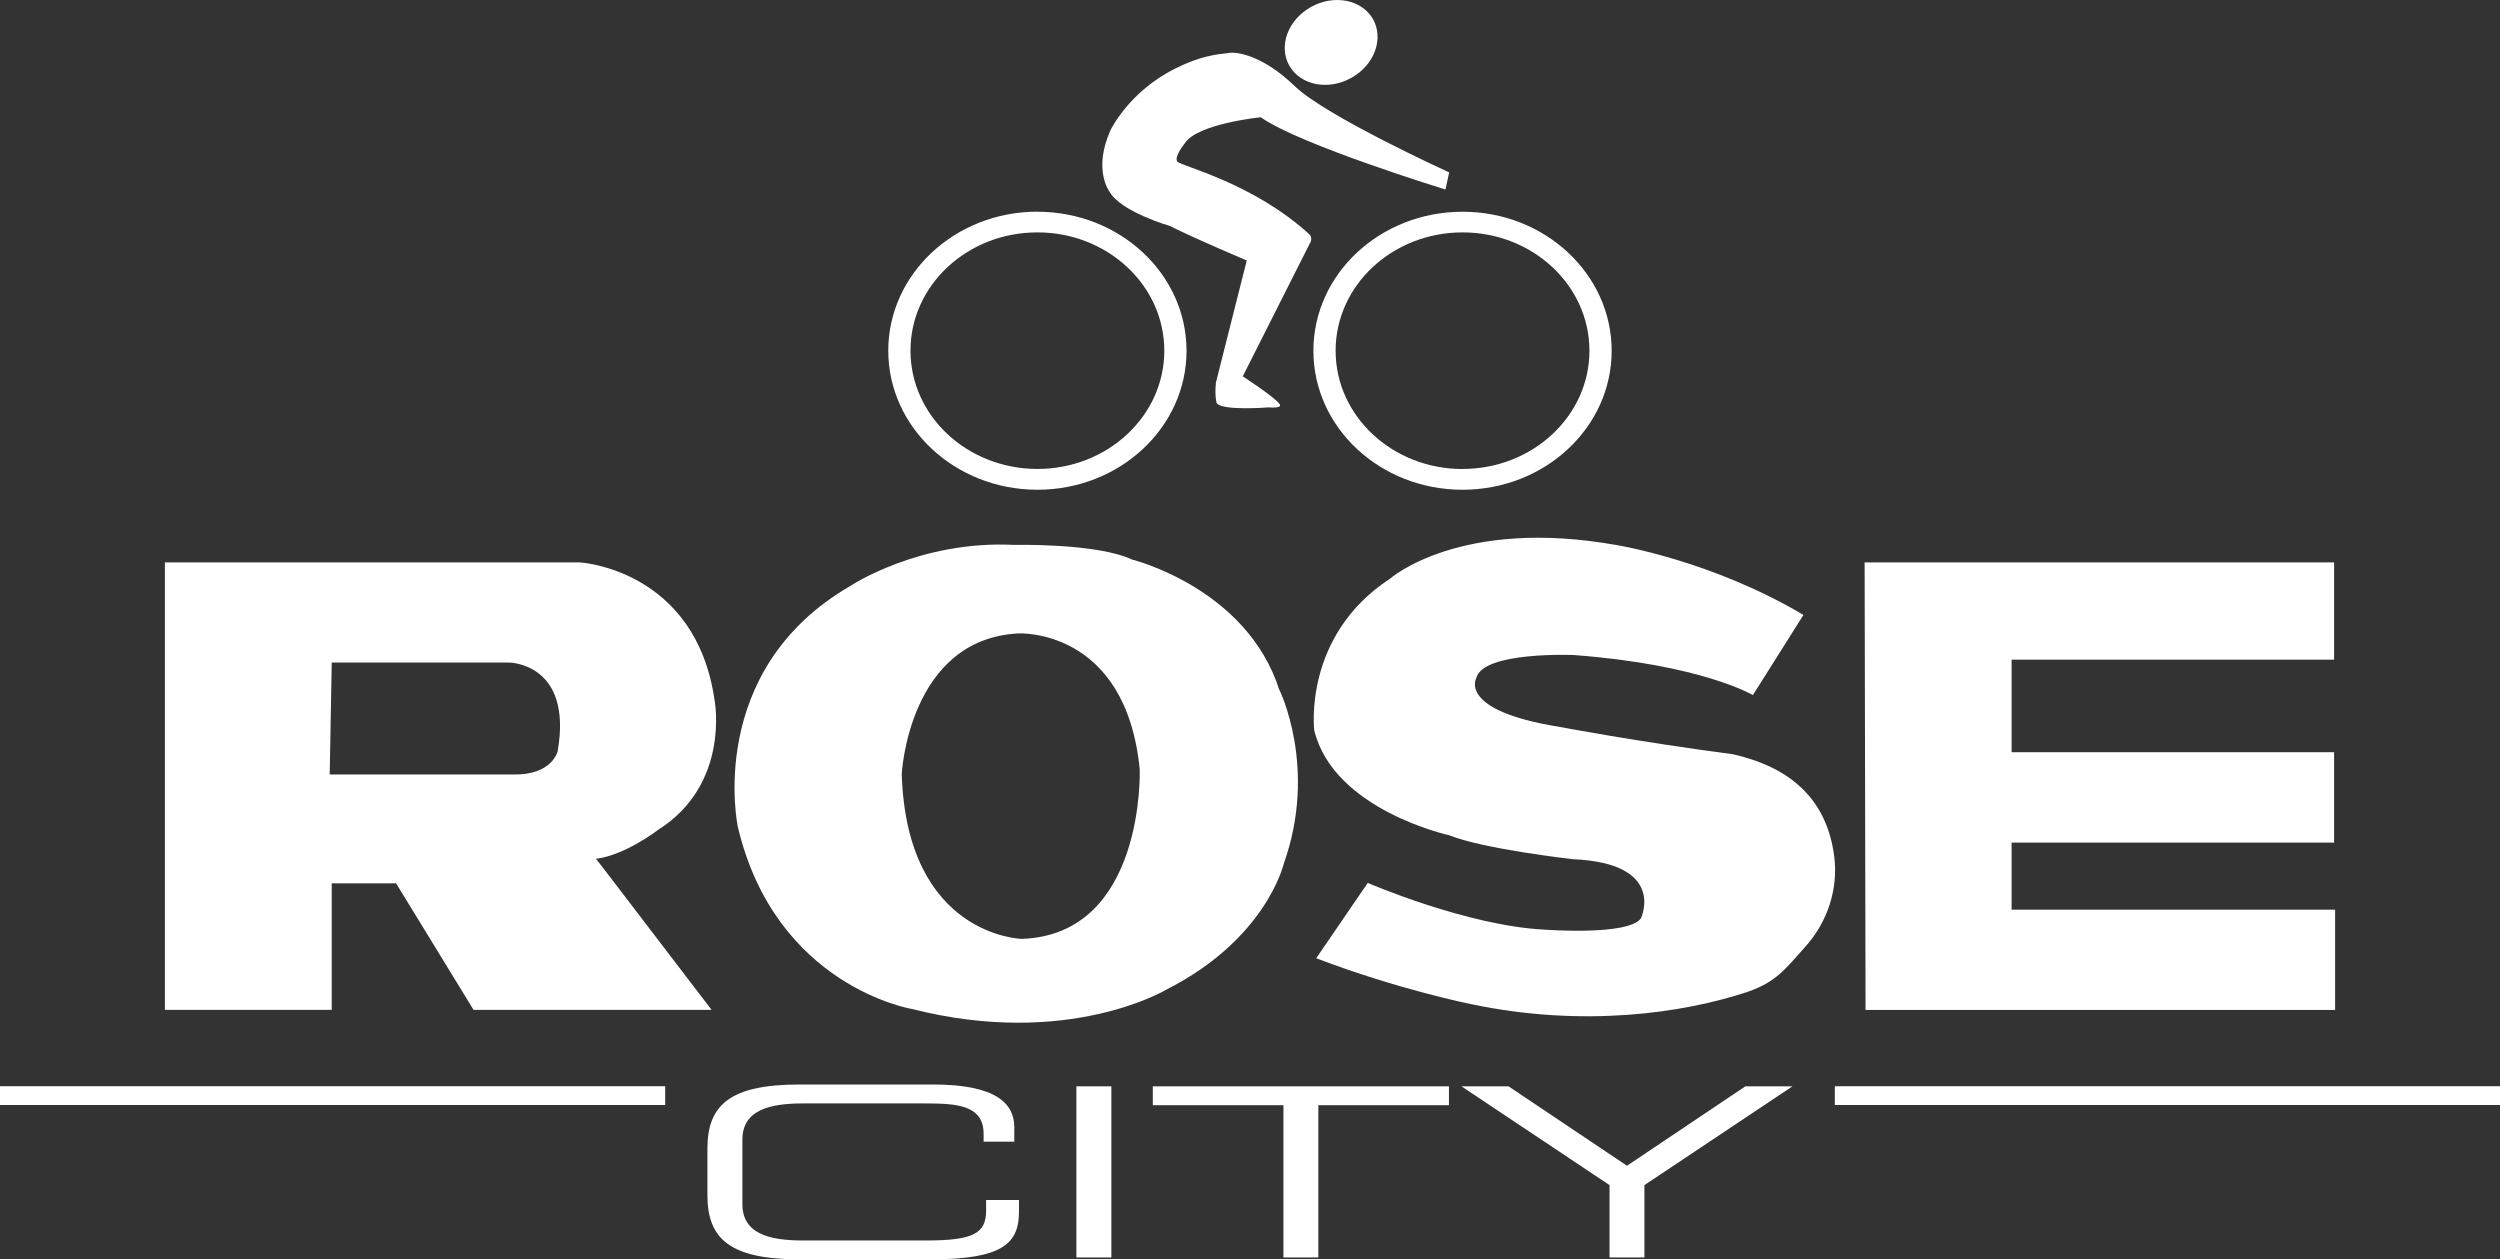
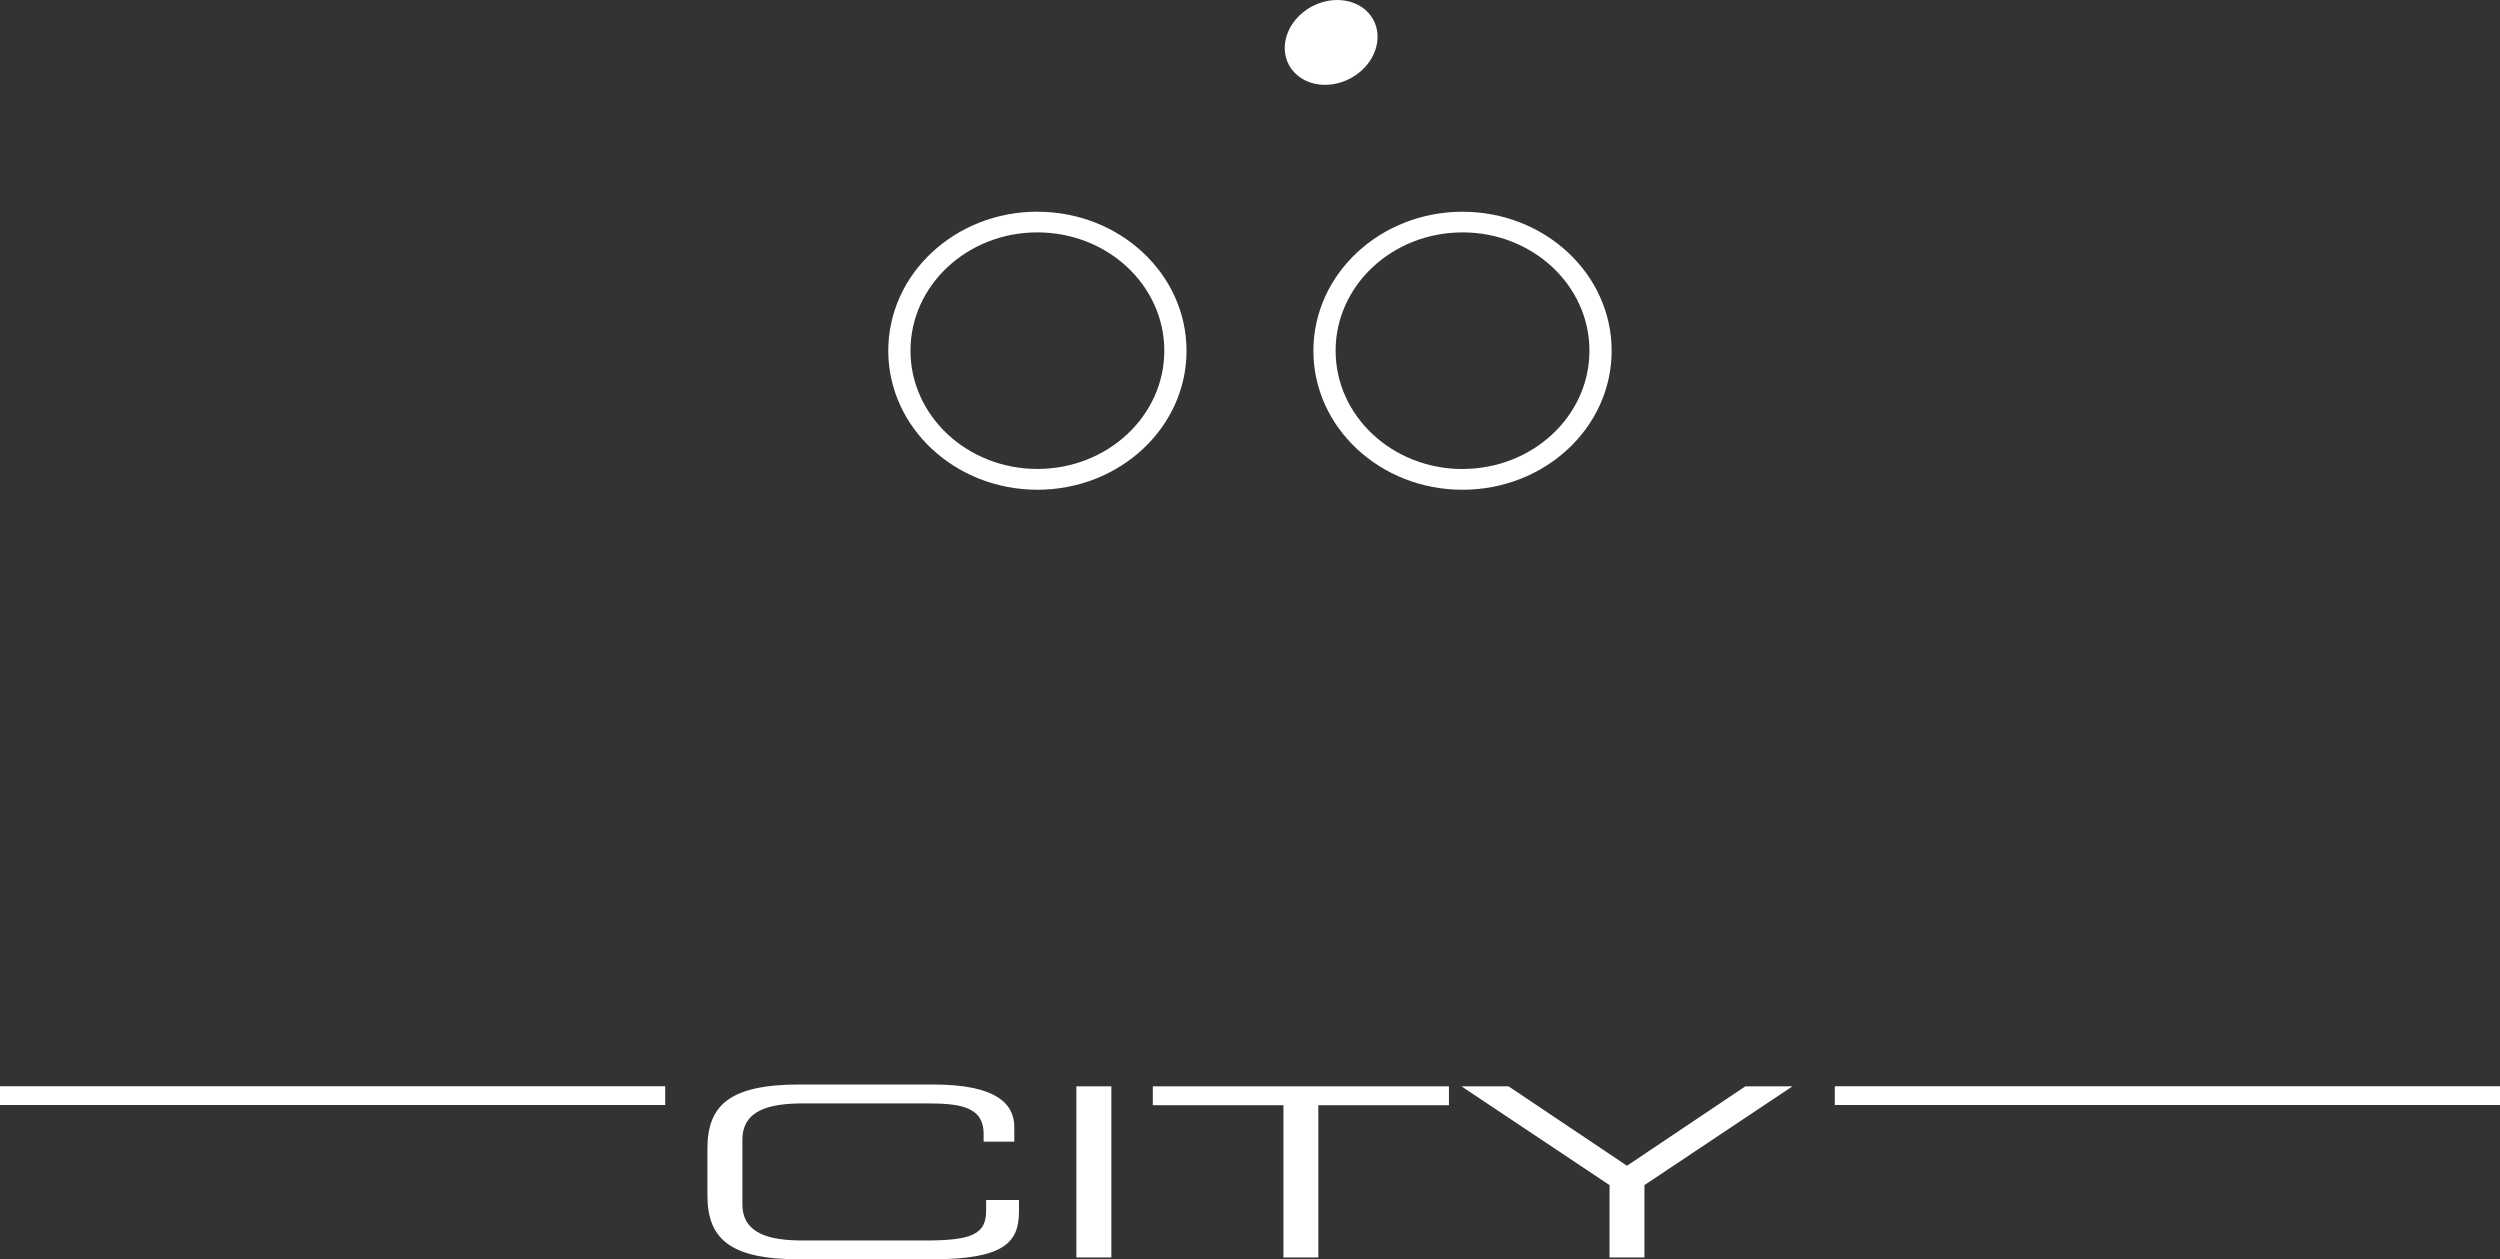
<svg xmlns="http://www.w3.org/2000/svg" fill="none" viewBox="0 0 804 405" height="405" width="804">
  <rect x="0" y="0" width="804" height="405" fill="#333333" stroke="none" />
  <g clip-path="url(#clip0_137_2)">
    <path fill="white" d="M227.508 384.394C227.508 398.31 234.627 405 257.116 405H299.579C322.873 405 327.703 399.599 327.703 389.649V385.926H317.137V389.357C317.137 396.801 312.785 398.942 297.642 398.942H258.273C247.481 398.942 238.752 396.826 238.752 387.24V366.561C238.752 356.975 247.481 354.859 258.273 354.859H297.29C307.629 354.859 316.332 355.321 316.332 364.663V367.169H326.193V362.449C326.193 355.077 320.584 348.776 300.157 348.776H257.116C234.627 348.776 227.508 355.467 227.508 369.383V384.442V384.394ZM346.167 404.392H357.412V349.36H346.167V404.392ZM412.729 404.392H423.973V355.442H465.983V349.36H370.744V355.442H412.754V404.392H412.729ZM517.603 404.392H528.847V381.134L576.467 349.36H561.323L523.238 374.905L485.152 349.36H470.008L517.628 381.134V404.392H517.603Z" />
-     <path fill="white" d="M447.041 186.09C447.041 186.09 469.581 166.165 520.244 175.361C520.244 175.361 550.582 180.276 579.989 197.768L563.738 223.532C563.738 223.532 547.161 213.728 506.182 210.662C506.182 210.662 477.002 209.397 474.788 218.034C474.788 218.034 468.625 228.447 501.302 233.726C501.302 233.726 526.684 238.543 557.248 242.557C573.952 246.304 587.36 255.524 589.9 275.498C591.208 285.741 587.812 296.421 580.668 304.376C574.153 311.651 571.285 315.738 562.179 318.925C541.4 325.859 509.125 330.53 473.027 322.915C473.027 322.915 449.859 318.292 423.294 308.172L439.872 283.94C439.872 283.94 471.769 297.759 496.799 298.975C496.799 298.975 523.565 301.019 527.715 295.351C527.715 295.351 536.193 277.615 505.855 276.325C505.855 276.325 476.951 273.041 466.134 268.638C466.134 268.638 428.904 260.536 422.665 234.869C422.665 234.869 418.892 204.483 447.066 186.09" />
-     <path fill="white" d="M164.996 249.077H106.031L106.685 213.071H163.713C163.713 213.071 184.24 213.192 179.36 241.535C179.36 241.535 177.7 249.345 164.996 249.077ZM191.661 276.204C201.22 274.963 211.635 266.886 211.635 266.886C234.929 252.191 229.822 225.284 229.822 225.284C223.785 182.976 186.429 180.859 186.429 180.859H53.028V324.764H106.685V284.086H127.388L152.292 324.764H228.841L194.403 279.707L191.661 276.204Z" />
-     <path fill="white" d="M328.608 301.943C328.608 301.943 291.655 301.189 289.994 248.931C289.994 248.931 292.183 205.529 327.527 203.704C327.527 203.704 362.091 201.855 366.543 247.496C366.543 247.496 368.304 300.532 328.634 301.943M411.421 221.853C400.906 189.01 364.078 179.959 364.078 179.959C352.733 174.607 326.168 175.24 326.168 175.24C295.705 173.683 273.568 188.377 273.568 188.377C226.502 215.601 237.293 265.961 237.293 265.961C249.469 317.271 293.214 324.472 293.214 324.472C343.601 337.293 375.172 318.219 375.172 318.219C407.27 301.943 412.83 277.858 412.83 277.858C423.898 246.888 411.446 221.853 411.446 221.853" />
-     <path fill="white" d="M599.661 180.859H750.645V212.146H646.928V241.9H750.645V270.973H646.928V292.552H750.972V324.788H599.963L599.661 180.859Z" />
    <path fill="white" d="M470.36 150.838C447.821 150.838 429.533 133.808 429.533 112.788C429.533 91.767 447.821 74.737 470.36 74.737C492.9 74.737 511.163 91.767 511.163 112.788C511.163 133.783 492.9 150.813 470.36 150.813V150.838ZM470.36 68.096C443.872 68.096 422.389 88.118 422.389 112.812C422.389 137.481 443.846 157.504 470.335 157.504C496.824 157.504 518.307 137.506 518.307 112.812C518.307 88.118 496.849 68.096 470.36 68.096Z" />
    <path fill="white" d="M333.64 150.813C311.1 150.813 292.812 133.783 292.812 112.763C292.812 91.743 311.1 74.713 333.64 74.737C356.179 74.737 374.442 91.767 374.442 112.787C374.442 133.783 356.179 150.813 333.64 150.813ZM333.64 68.071C307.151 68.071 285.668 88.094 285.668 112.787C285.668 137.457 307.125 157.479 333.614 157.504C360.128 157.504 381.586 137.481 381.586 112.812C381.586 88.118 360.128 68.096 333.64 68.096" />
-     <path fill="white" d="M377.989 22.017C386.19 17.954 390.919 17.516 395.849 16.957C395.849 16.957 404.402 16.154 416.402 27.71C426.439 37.393 466.059 55.445 466.059 55.445L464.851 60.943C464.851 60.943 417.861 46.516 405.459 37.709C405.459 37.709 384.856 39.753 380.932 46.224C380.932 46.224 377.461 50.482 378.643 51.966C379.825 53.45 403.044 58.754 421.257 75.516C421.257 75.516 422.238 76.781 421.257 78.241L399.673 121.035C399.673 121.035 410.163 127.847 411.521 129.964C411.521 129.964 412.855 131.399 407.924 131.01C407.924 131.01 392.579 132.251 391.246 129.526C391.246 129.526 390.592 127.214 391.045 123.006L400.956 83.763C400.956 83.763 384.957 77.049 376.153 72.645C376.153 72.645 360.43 68.12 356.808 61.624C356.808 61.624 351.425 54.593 357.135 41.869C357.135 41.869 363.046 29.413 377.989 22.041V22.017Z" />
    <path fill="white" d="M437.08 23.355C430.489 28.659 421.131 28.586 416.175 23.209C411.22 17.833 412.528 9.22 419.118 3.917C425.709 -1.363 435.042 -1.29 440.023 4.063C444.978 9.415 443.67 18.076 437.105 23.355H437.08Z" />
    <path fill="white" d="M804 349.336H590.076V355.369H804V349.336Z" />
    <path fill="white" d="M213.924 349.336H0V355.369H213.924V349.336Z" />
  </g>
  <defs>
    <clipPath id="clip0_137_2">
      <rect fill="white" height="405" width="804" />
    </clipPath>
  </defs>
</svg>